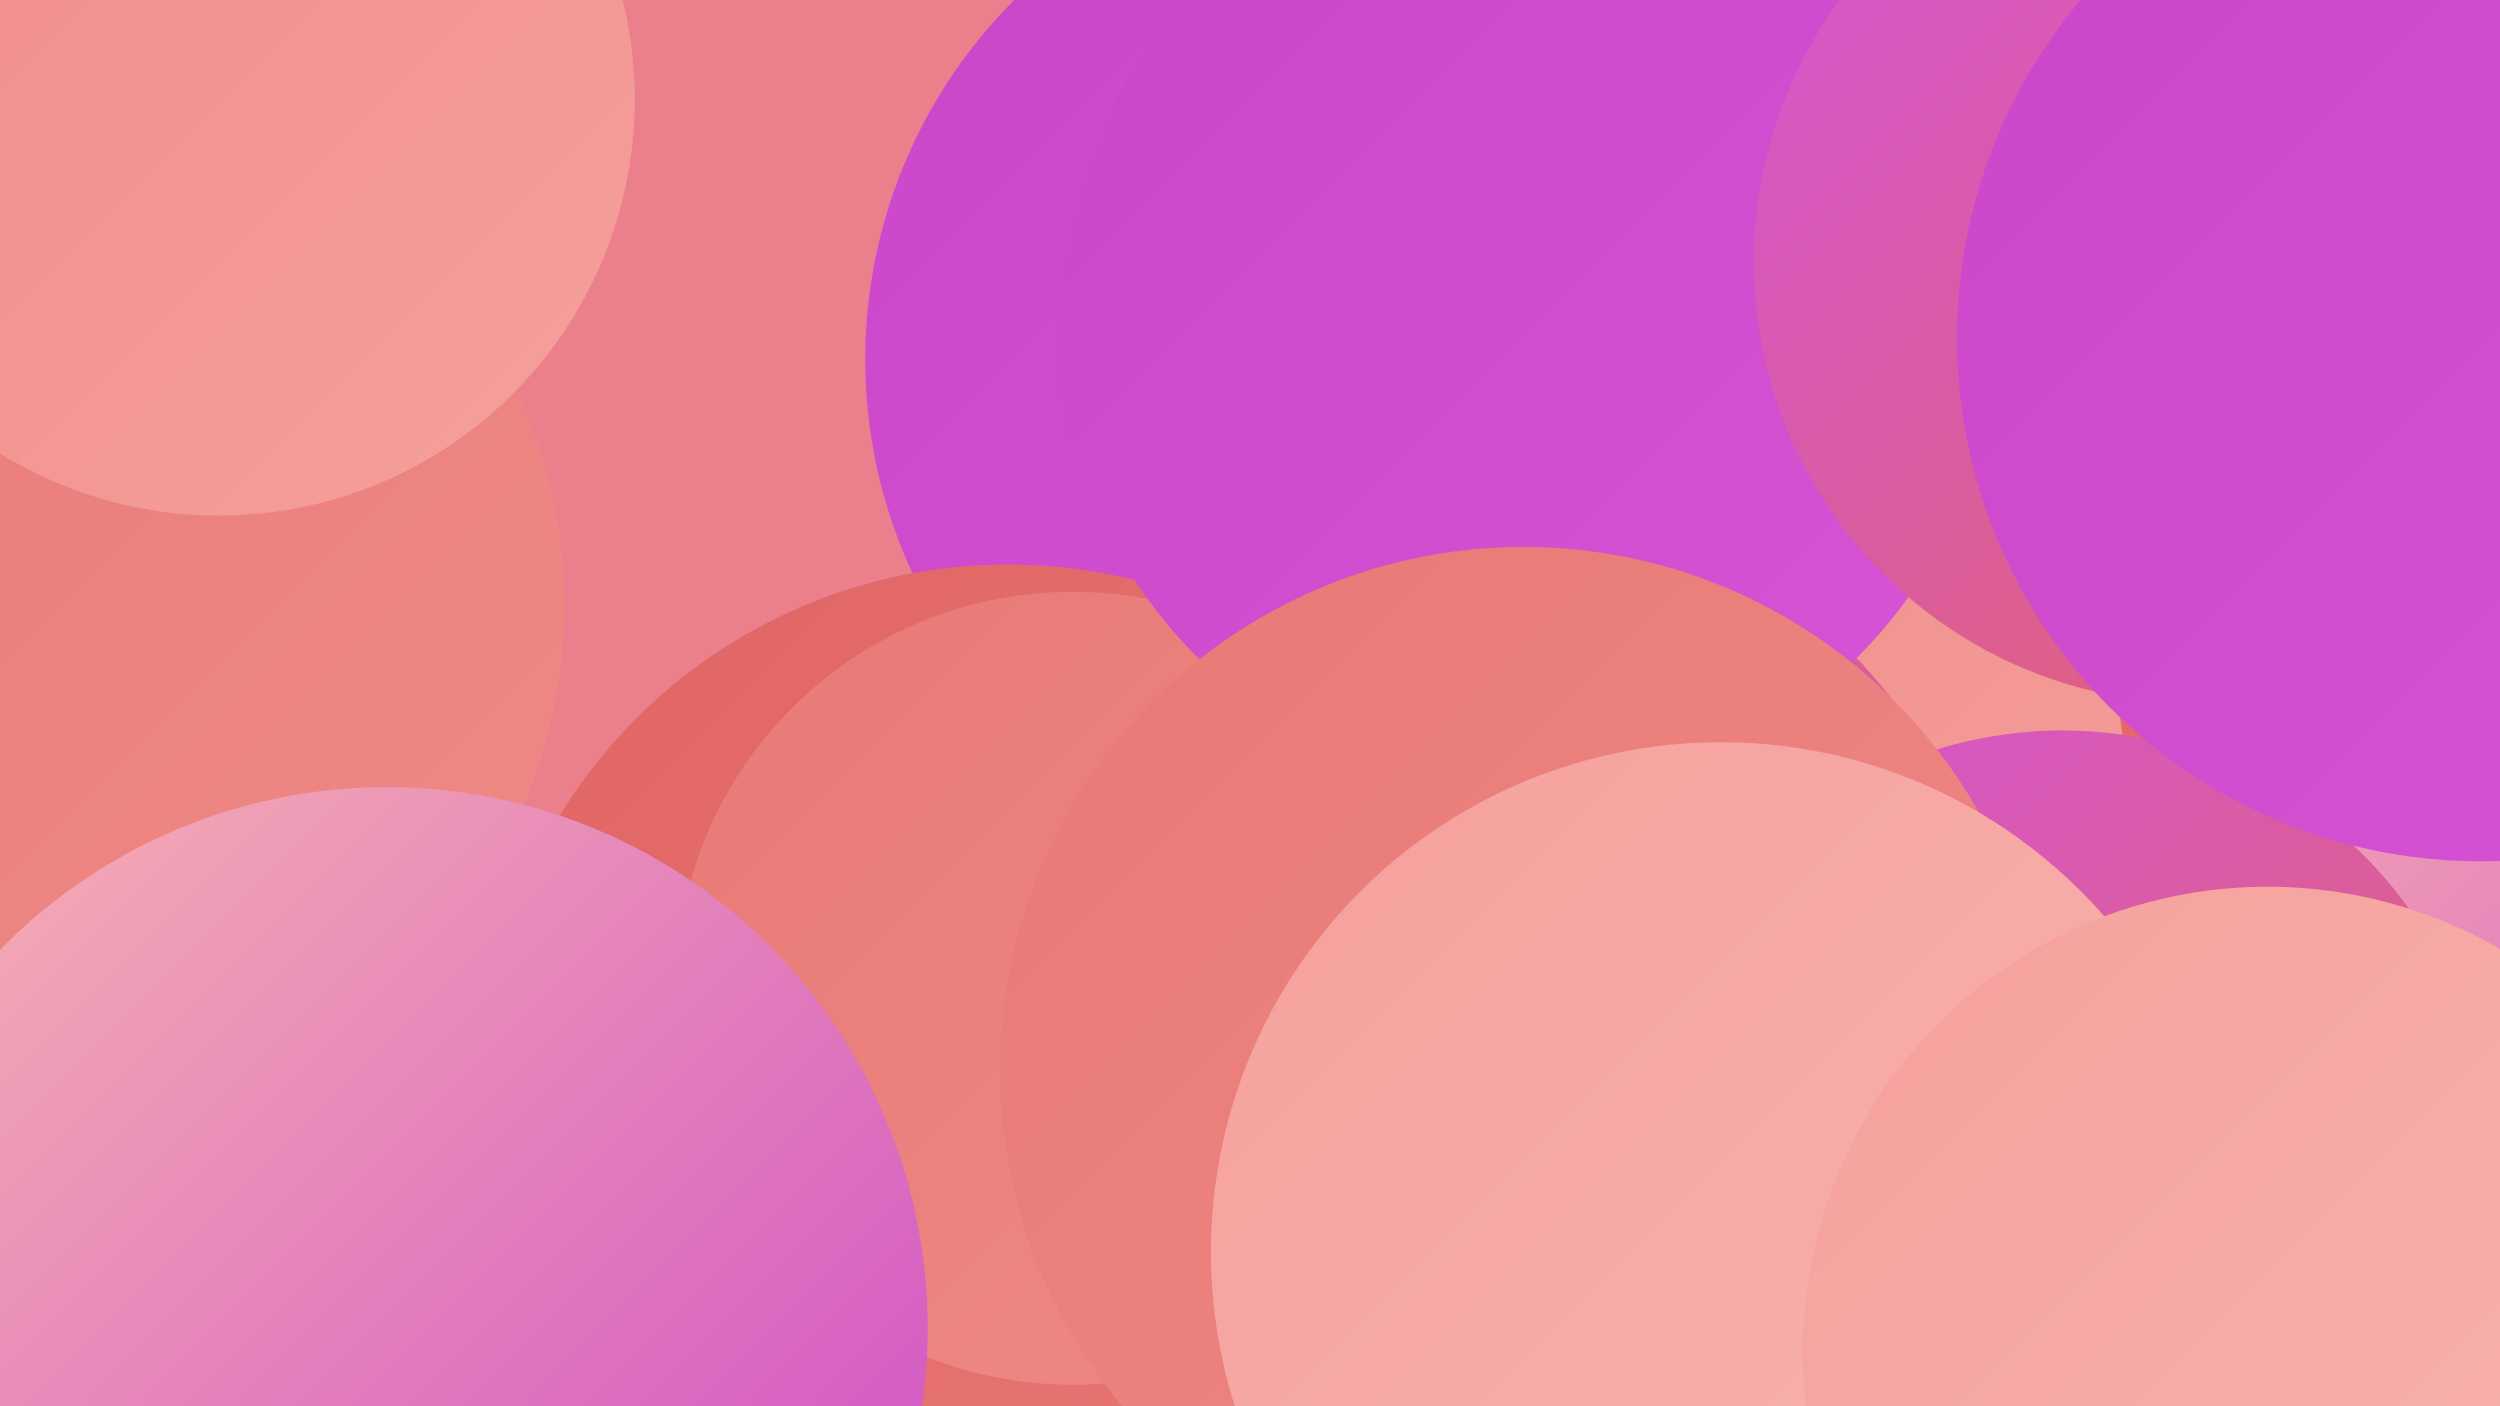
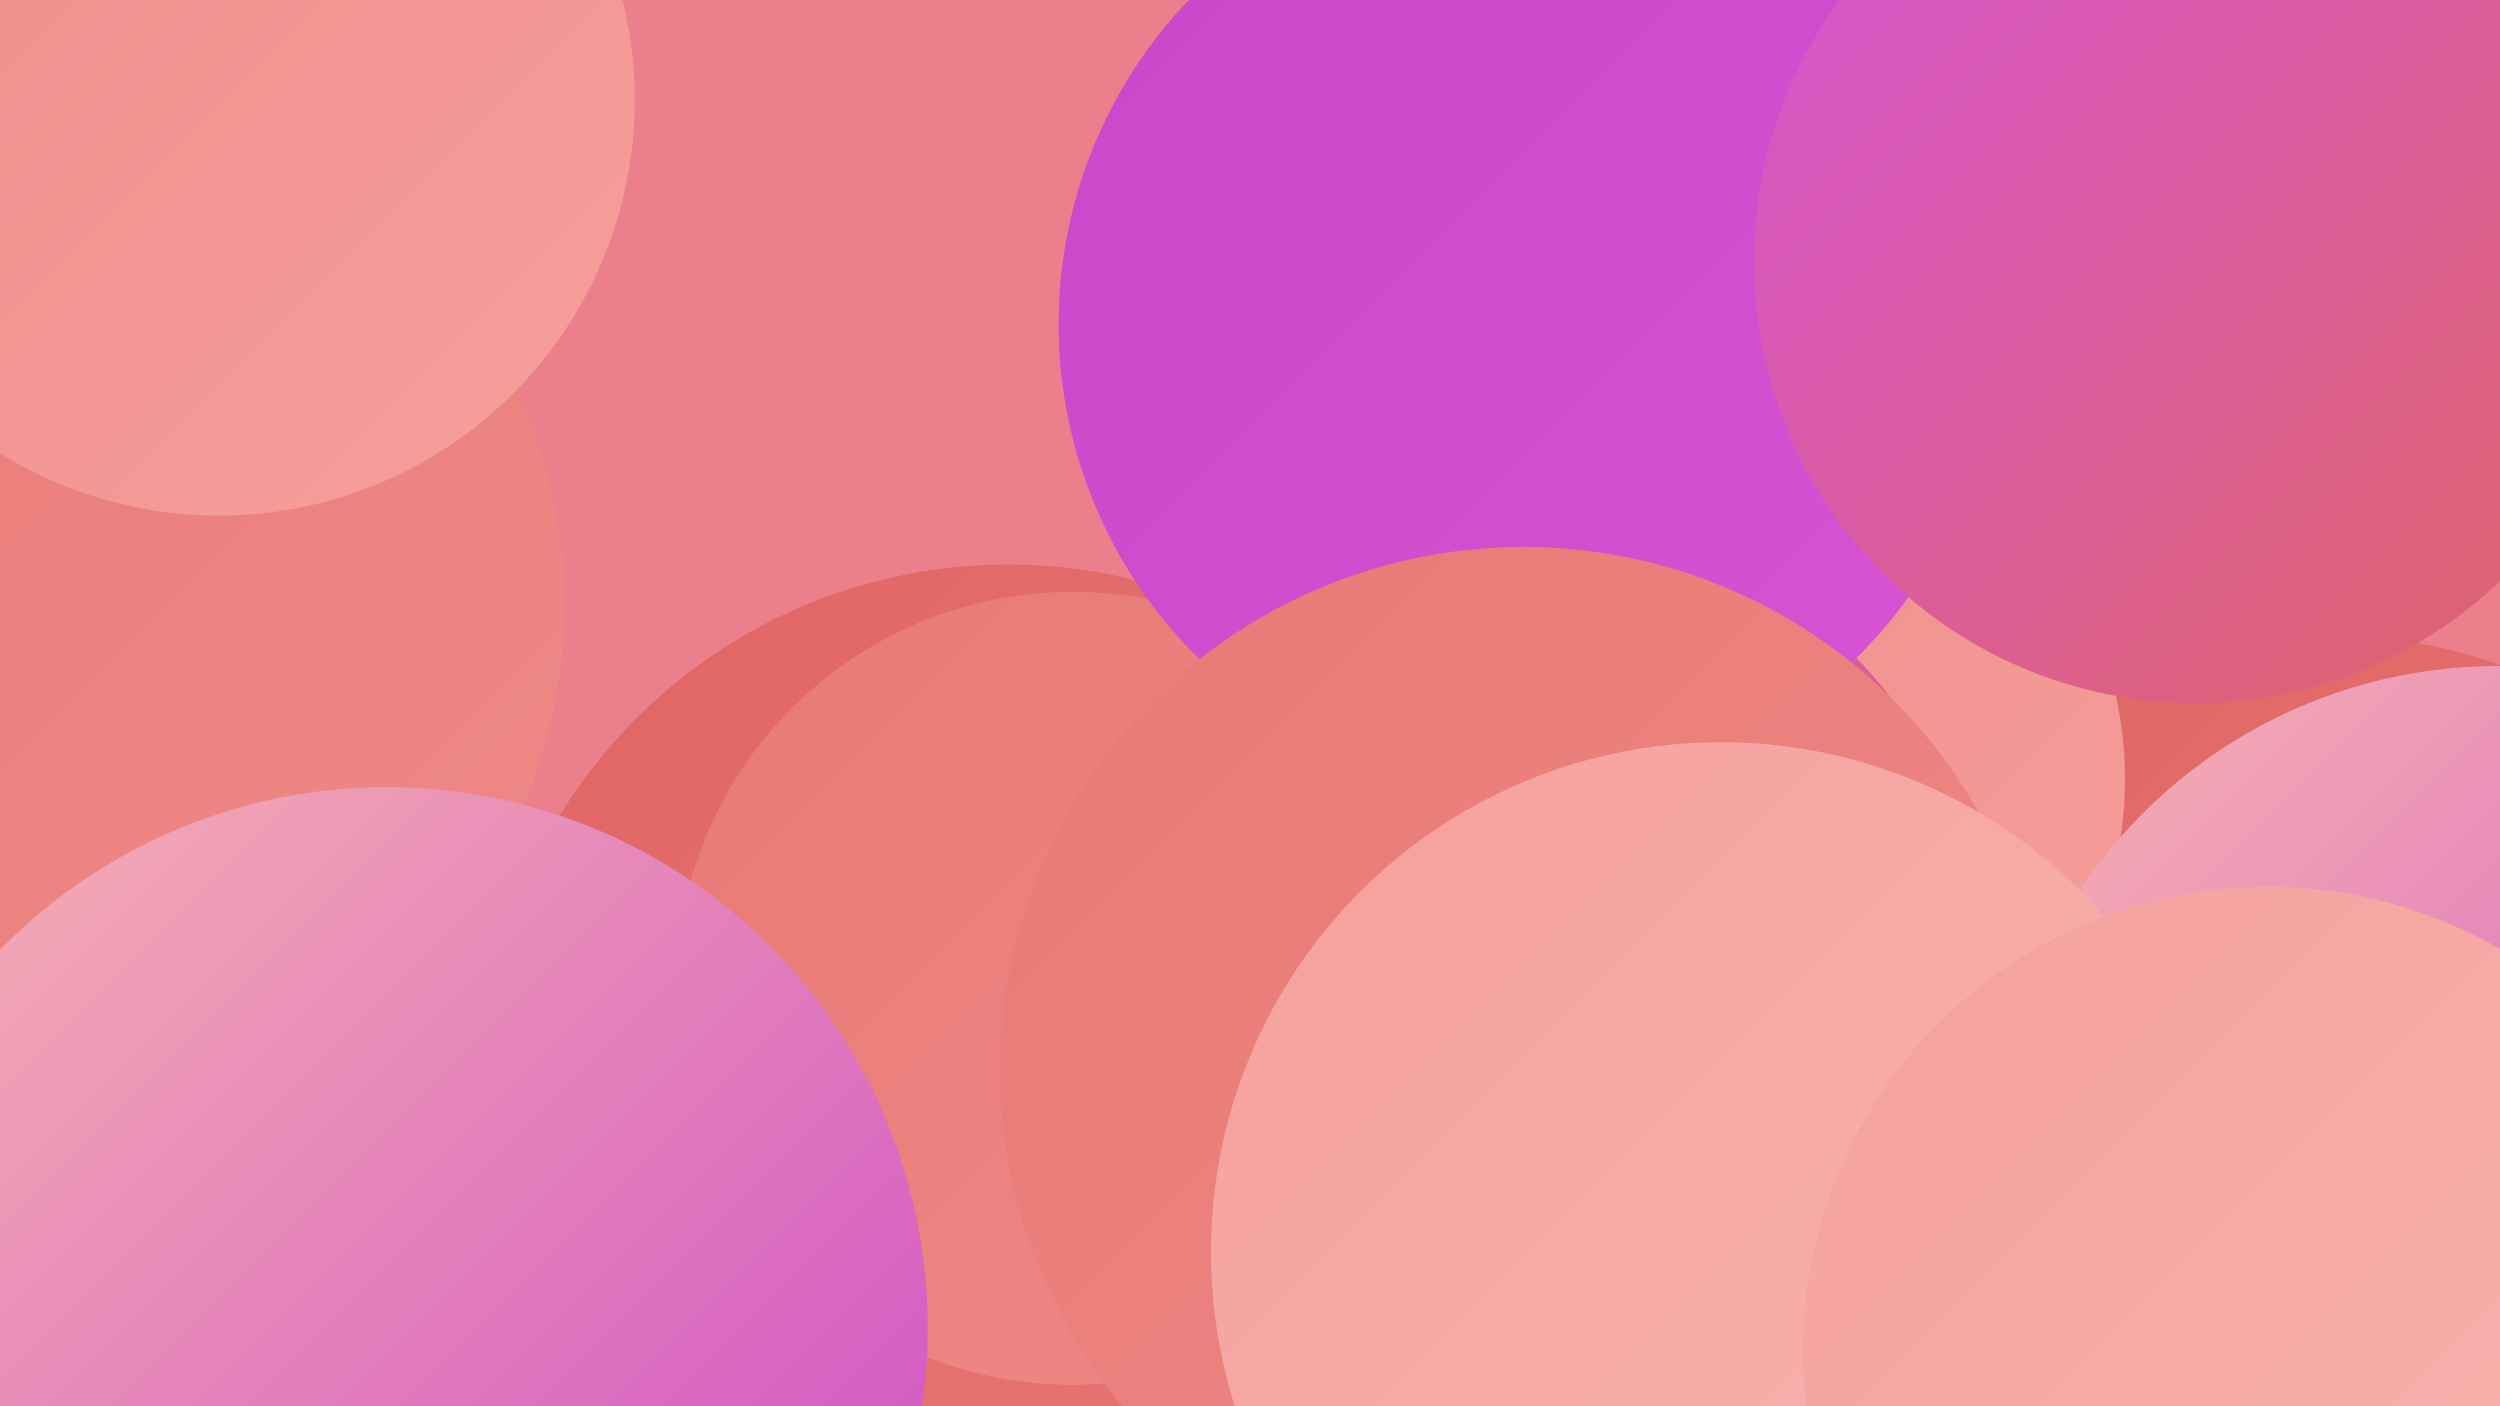
<svg xmlns="http://www.w3.org/2000/svg" width="1280" height="720">
  <defs>
    <linearGradient id="grad0" x1="0%" y1="0%" x2="100%" y2="100%">
      <stop offset="0%" style="stop-color:#cb45c8;stop-opacity:1" />
      <stop offset="100%" style="stop-color:#d654d5;stop-opacity:1" />
    </linearGradient>
    <linearGradient id="grad1" x1="0%" y1="0%" x2="100%" y2="100%">
      <stop offset="0%" style="stop-color:#d654d5;stop-opacity:1" />
      <stop offset="100%" style="stop-color:#e06564;stop-opacity:1" />
    </linearGradient>
    <linearGradient id="grad2" x1="0%" y1="0%" x2="100%" y2="100%">
      <stop offset="0%" style="stop-color:#e06564;stop-opacity:1" />
      <stop offset="100%" style="stop-color:#e87875;stop-opacity:1" />
    </linearGradient>
    <linearGradient id="grad3" x1="0%" y1="0%" x2="100%" y2="100%">
      <stop offset="0%" style="stop-color:#e87875;stop-opacity:1" />
      <stop offset="100%" style="stop-color:#ef8b88;stop-opacity:1" />
    </linearGradient>
    <linearGradient id="grad4" x1="0%" y1="0%" x2="100%" y2="100%">
      <stop offset="0%" style="stop-color:#ef8b88;stop-opacity:1" />
      <stop offset="100%" style="stop-color:#f5a09c;stop-opacity:1" />
    </linearGradient>
    <linearGradient id="grad5" x1="0%" y1="0%" x2="100%" y2="100%">
      <stop offset="0%" style="stop-color:#f5a09c;stop-opacity:1" />
      <stop offset="100%" style="stop-color:#f9b5b1;stop-opacity:1" />
    </linearGradient>
    <linearGradient id="grad6" x1="0%" y1="0%" x2="100%" y2="100%">
      <stop offset="0%" style="stop-color:#f9b5b1;stop-opacity:1" />
      <stop offset="100%" style="stop-color:#cb45c8;stop-opacity:1" />
    </linearGradient>
  </defs>
  <rect width="1280" height="720" fill="#ec7f8c" />
  <circle cx="1167" cy="610" r="258" fill="url(#grad2)" />
  <circle cx="1190" cy="596" r="271" fill="url(#grad2)" />
-   <circle cx="703" cy="184" r="260" fill="url(#grad0)" />
  <circle cx="588" cy="690" r="198" fill="url(#grad3)" />
  <circle cx="891" cy="399" r="197" fill="url(#grad4)" />
  <circle cx="29" cy="310" r="260" fill="url(#grad3)" />
  <circle cx="653" cy="631" r="235" fill="url(#grad2)" />
  <circle cx="516" cy="558" r="269" fill="url(#grad2)" />
  <circle cx="1279" cy="598" r="257" fill="url(#grad6)" />
  <circle cx="763" cy="517" r="260" fill="url(#grad1)" />
  <circle cx="549" cy="506" r="203" fill="url(#grad3)" />
-   <circle cx="1056" cy="592" r="218" fill="url(#grad1)" />
  <circle cx="782" cy="166" r="240" fill="url(#grad0)" />
  <circle cx="1124" cy="134" r="226" fill="url(#grad1)" />
  <circle cx="780" cy="548" r="268" fill="url(#grad3)" />
  <circle cx="881" cy="641" r="261" fill="url(#grad5)" />
-   <circle cx="1270" cy="173" r="268" fill="url(#grad0)" />
  <circle cx="112" cy="51" r="213" fill="url(#grad4)" />
  <circle cx="1161" cy="692" r="238" fill="url(#grad5)" />
  <circle cx="198" cy="680" r="277" fill="url(#grad6)" />
</svg>